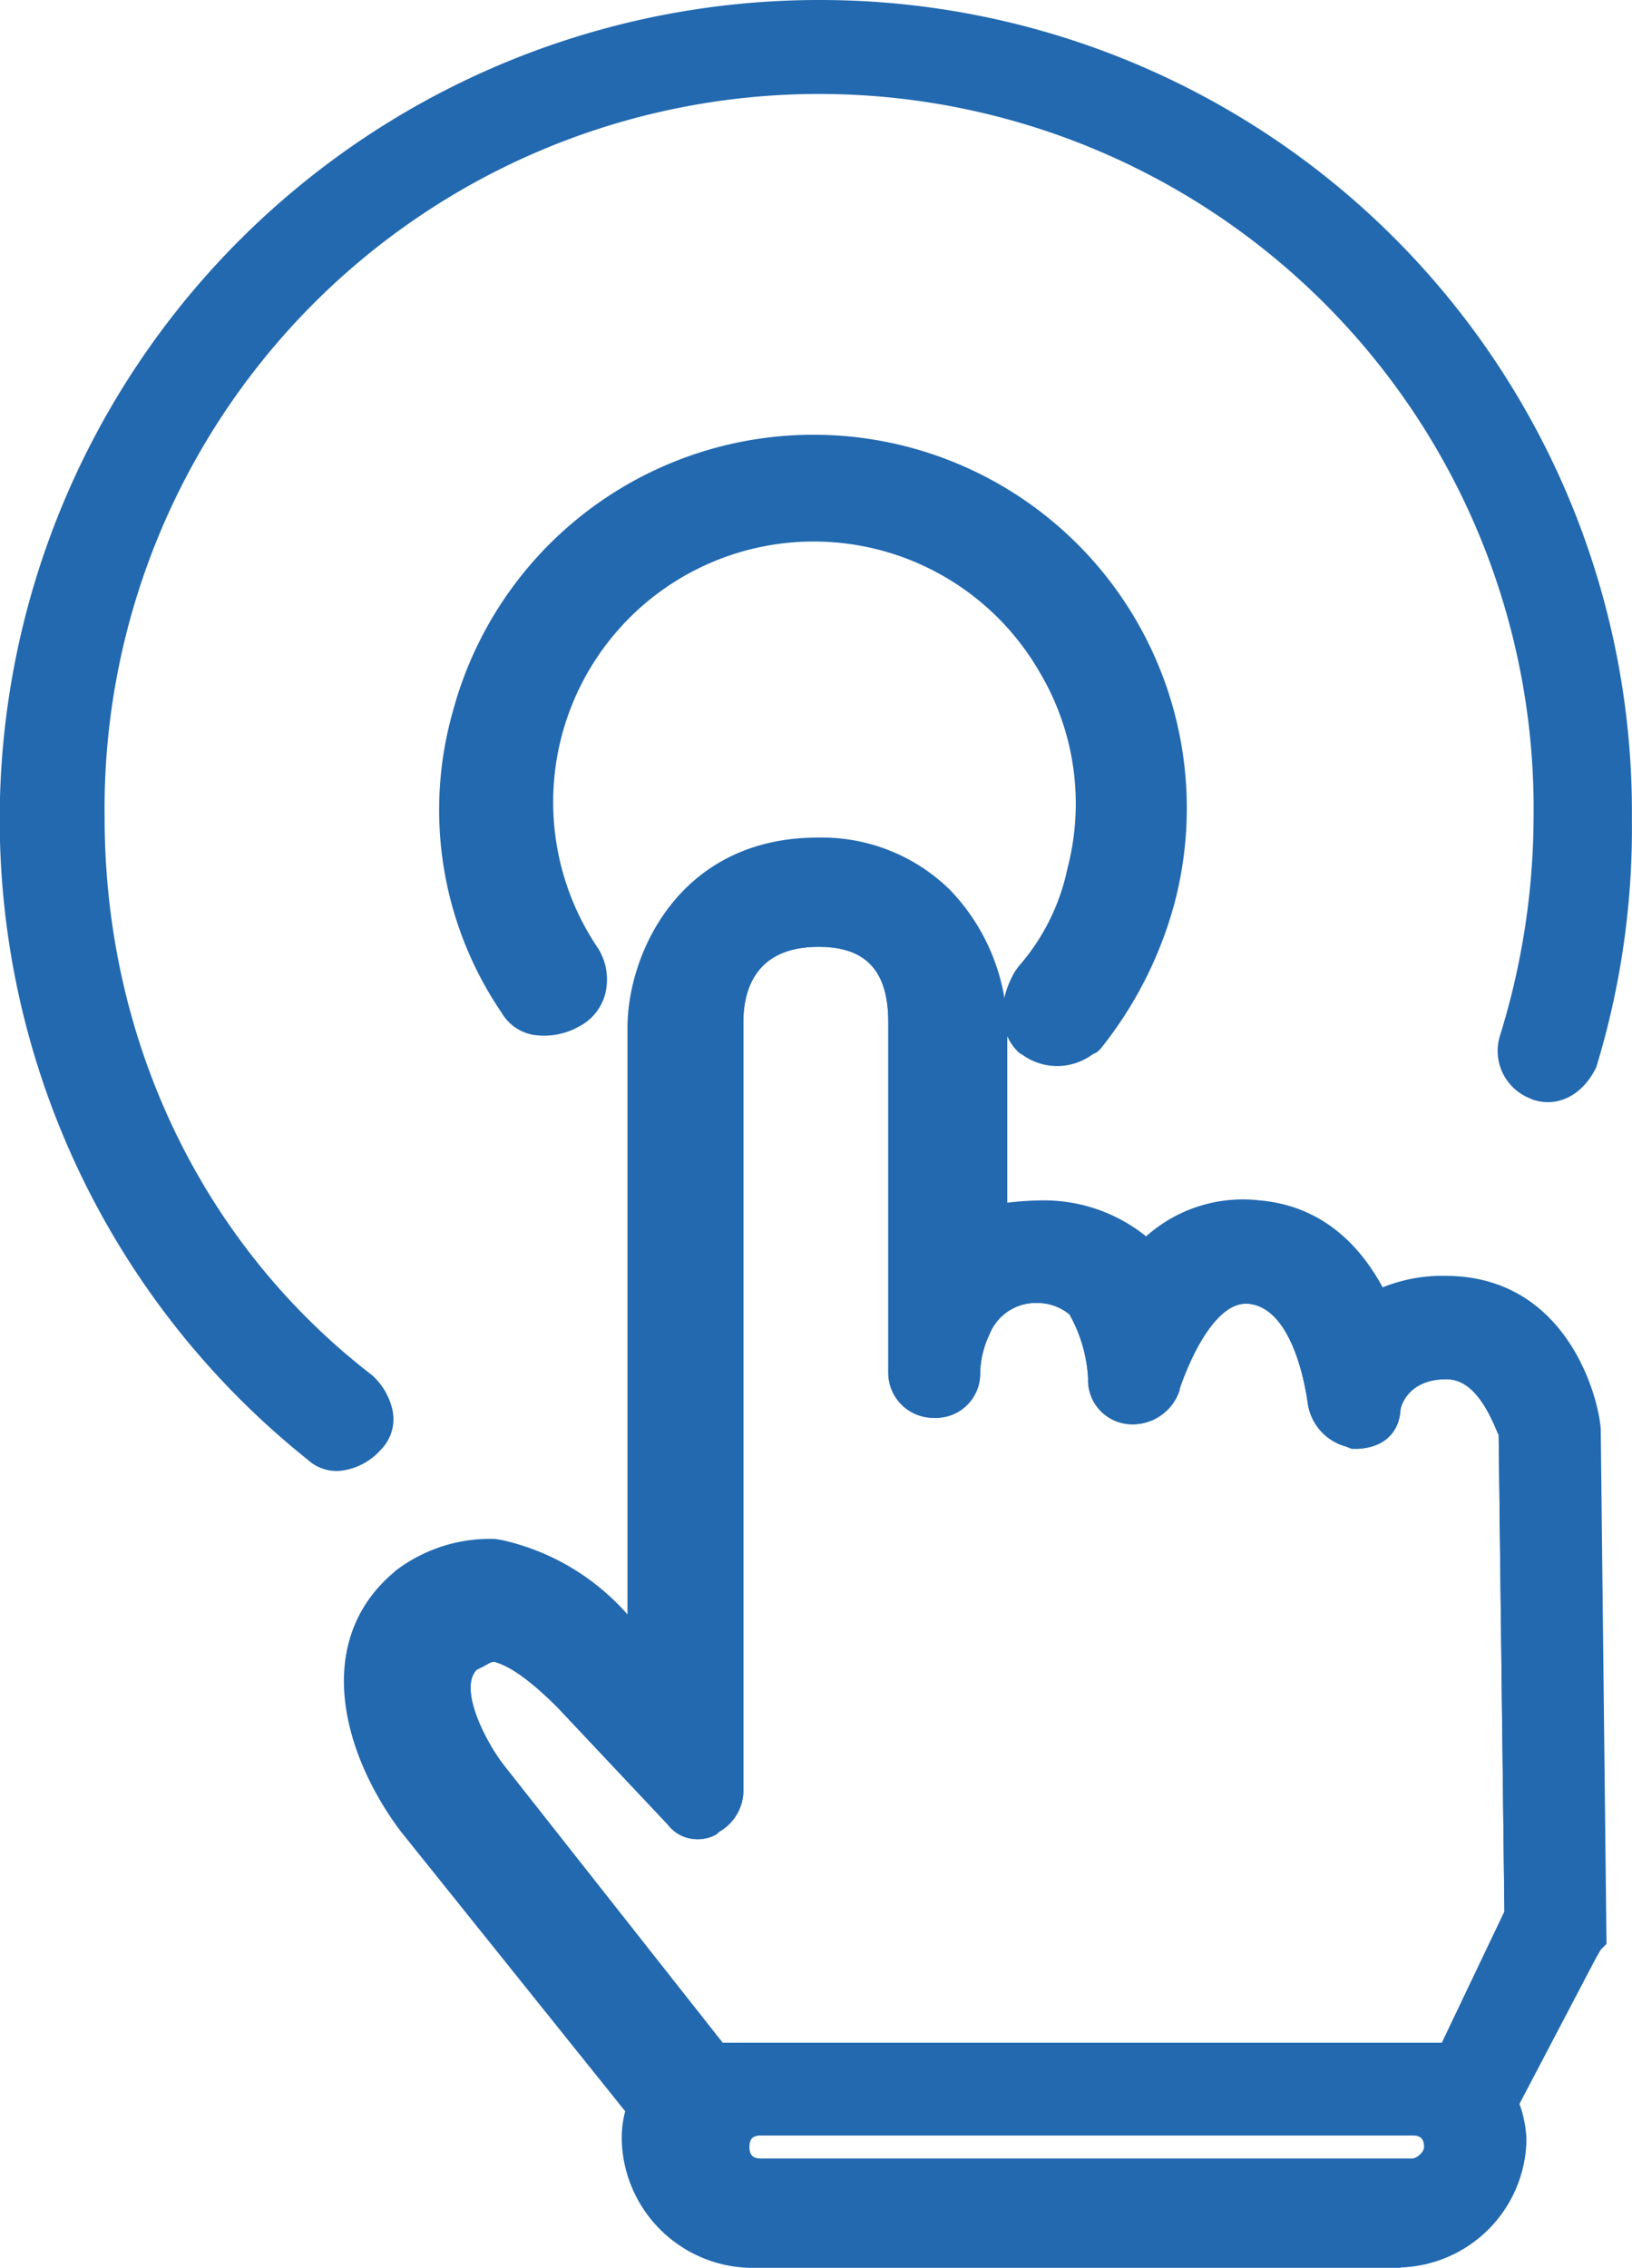
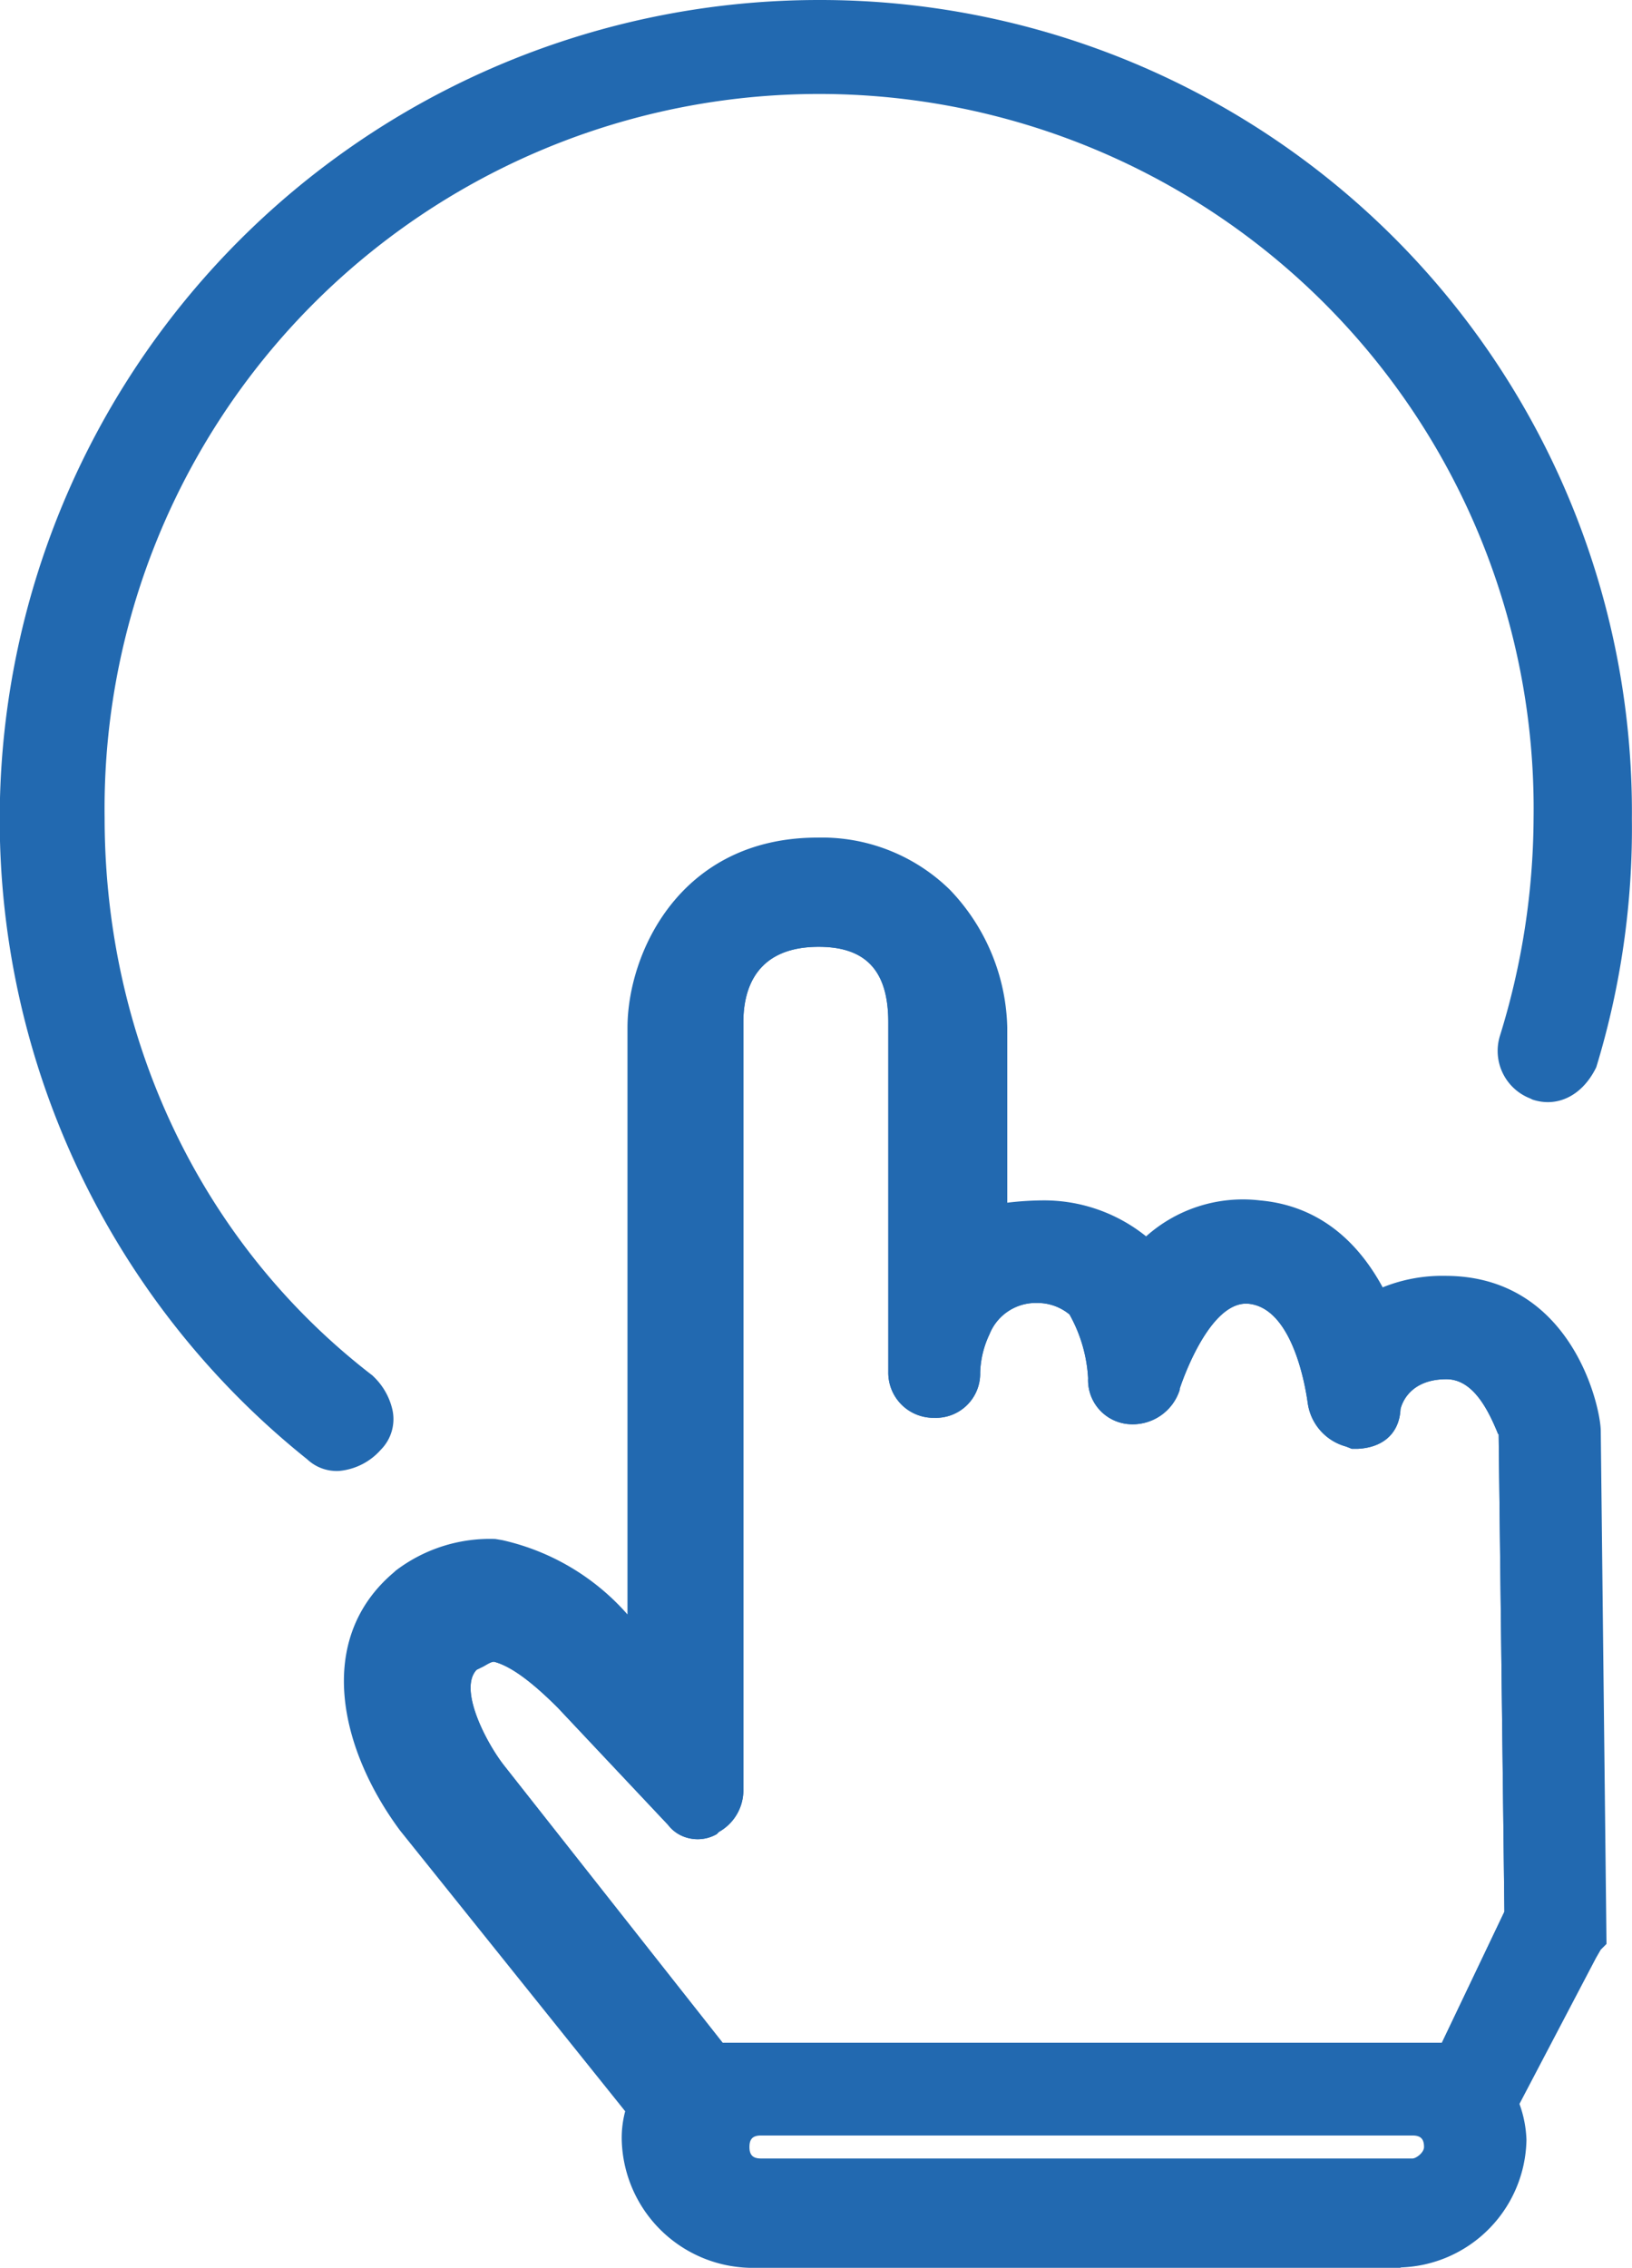
<svg xmlns="http://www.w3.org/2000/svg" viewBox="0 0 142.11 197.46">
  <defs>
    <style>.d65f0251-9520-4ce4-9113-4027d56ed202{fill:#2269b0;}</style>
  </defs>
  <title>simple-to-use</title>
  <g id="d3994504-6b97-4e4f-ace7-f27620e5fafa" data-name="图层 2">
    <g id="34b0f21c-7666-4a6b-8eba-8bebd7306479" data-name="simple">
      <path class="d65f0251-9520-4ce4-9113-4027d56ed202" d="M29.59,127.06a3.14,3.14,0,0,1-2.22-.71A70.36,70.36,0,0,1,71.2,1,69.66,69.66,0,0,1,141,71.3a73.62,73.62,0,0,1-3,21.41l-.1.2c-.91,1.82-2.52,2.63-4.24,2l-.1-.1c-1.82-.91-2.63-2.52-2-4.24a66.73,66.73,0,0,0,2.93-19.29A63.23,63.23,0,1,0,8,71.3C8,91,16.67,109.08,31.71,120.7l.1.1a4.89,4.89,0,0,1,1.31,2.33,2.81,2.81,0,0,1-.81,2.62,4.58,4.58,0,0,1-2.72,1.31Z" />
      <path class="d65f0251-9520-4ce4-9113-4027d56ed202" d="M29.59,128.07a3.73,3.73,0,0,1-2.83-1A71.35,71.35,0,0,1,71.3,0a70.69,70.69,0,0,1,70.8,71.3A71.21,71.21,0,0,1,139,92.92l-.1.2c-1.21,2.32-3.33,3.33-5.46,2.62l-.2-.1a4.44,4.44,0,0,1-2.63-5.45,64.75,64.75,0,0,0,2.93-19,62.22,62.22,0,1,0-124.43,0c0,19.39,8.49,37.17,23.33,48.58l.1.1a5.77,5.77,0,0,1,1.62,2.83,3.78,3.78,0,0,1-1,3.53A5.5,5.5,0,0,1,29.59,128.07Z" />
-       <path class="d65f0251-9520-4ce4-9113-4027d56ed202" d="M92,92.82a5.18,5.18,0,0,1-3-1l-.2-.1c-1.82-1.62-2-4.45-.4-7.17l.3-.41a18.66,18.66,0,0,0,4.24-8.48A22.38,22.38,0,0,0,90.5,58.48,22.69,22.69,0,1,0,52.11,82.62a5.15,5.15,0,0,1,.61,3.84,4.47,4.47,0,0,1-2.32,2.93,6.2,6.2,0,0,1-4,.71,4,4,0,0,1-2.72-1.92,31.38,31.38,0,0,1-4.24-26.26,32.51,32.51,0,0,1,62.82,16.77A34.68,34.68,0,0,1,95.85,91.3l-.3.3-.4.2A5.21,5.21,0,0,1,92,92.82Z" />
      <path class="d65f0251-9520-4ce4-9113-4027d56ed202" d="M128.68,182.91H60.5l-20.6-26c-.81-1.11-7.38-10.4-1.51-15.45l.7-.5c.2-.1.3-.2.5-.3a7.38,7.38,0,0,1,3.64-1.11l.7.1c3.13.61,6.16,3.23,8.38,5.46l7.48,8V89c0-5.35,3-11.62,11.61-11.62,7,0,11.11,4.34,11.11,11.62v23.93a9.18,9.18,0,0,1,8-4.34,9.32,9.32,0,0,1,6.56,2.52l.3.41A13.31,13.31,0,0,1,99.48,116c3.53-7.88,9.29-7.57,10-7.48,5.86.5,8.18,6.36,9.09,10.1a8.74,8.74,0,0,1,7.57-3.63c5.86,0,8.28,5.76,9.09,7.67a.81.81,0,0,1,.1.3l.41.71.5,43.84-7.57,15.35Zm-65.75-5h62.62L131,166.45l-.5-41.51c0-.1-.1-.1-.1-.2-.91-2.22-2.23-4.65-4.45-4.65-3.33,0-3.94,2.32-4,2.62-.1,2-1.42,3.33-3.74,3.44h-.5l-.5-.2a4.58,4.58,0,0,1-3.33-3.74c-.1-.71-1.11-8.28-5.15-8.69-3.13-.3-5.46,5.76-6,7.38v.1a4.3,4.3,0,0,1-4.45,3,3.84,3.84,0,0,1-3.53-4,12.79,12.79,0,0,0-1.62-5.55,4.38,4.38,0,0,0-2.83-1,4.33,4.33,0,0,0-4.14,2.73,8.33,8.33,0,0,0-.81,3.33,3.85,3.85,0,0,1-4,3.94,3.93,3.93,0,0,1-4-4V89c0-4.44-1.92-6.56-6.06-6.56-5.35,0-6.56,3.53-6.56,6.56v66.76a4.16,4.16,0,0,1-2.12,3.74l-.2.2a3.34,3.34,0,0,1-2.62.3,3.12,3.12,0,0,1-1.62-1.11l-9.6-10.2c-2.32-2.32-4.14-3.64-5.55-4-.2,0-.4.1-.91.4l-.61.3c-1.62,1.72.91,6.47,2.43,8.38Z" />
      <path class="d65f0251-9520-4ce4-9113-4027d56ed202" d="M137.06,124.63c0-1.41-2-11-11-11a12,12,0,0,0-6.57,1.92c-1.51-3.64-4.24-8-9.9-8.49-3.84-.4-7.07,1-9.7,4.34a4,4,0,0,0-.81-1,11.19,11.19,0,0,0-8.28-3.33,12.94,12.94,0,0,0-5.56,1.11V89.49a15.62,15.62,0,0,0-4.34-10.3,13.45,13.45,0,0,0-9.8-3.84c-10.2,0-14,8.58-14,14v57.67l-3.33-3.64-.2-.2c-3.33-3.74-6.87-6-10.4-6.56h-.2a11.45,11.45,0,0,0-7.17,2.22c-6.47,5.45-2.52,14.44.91,19l20.5,25.55a8,8,0,0,0-.6,3A8.85,8.85,0,0,0,65.14,195H122a8.85,8.85,0,0,0,8.59-8.58,10.63,10.63,0,0,0-.81-3.33L137,169.28l.1-.2v-.2c0-.1.1-.2.2-.3l.3-.3-.5-43.63Zm-14.13,65.75H66.26a3.53,3.53,0,0,1,0-7.07H123a3.34,3.34,0,0,1,3.54,3.53,3.81,3.81,0,0,1-3.64,3.53Zm4.24-10H61.71l-19.9-24.94c-.3-.4-6.06-8.38-1.92-11.92l.2-.1a2.52,2.52,0,0,0,.71-.4,4,4,0,0,1,2.32-.71h.2c2.52.5,5.25,2.93,7.07,4.75l9.7,10.3c.1.1.2.2.3.2a1.19,1.19,0,0,0,.61,0l.2-.2a1.72,1.72,0,0,0,.91-1.62V89c0-2.12.61-9.09,9.09-9.09,5.56,0,8.59,3.23,8.59,9.09v30.6a1.38,1.38,0,0,0,1.51,1.51,1.34,1.34,0,0,0,1.51-1.51,11.08,11.08,0,0,1,1.11-4.45A6.8,6.8,0,0,1,90.39,111a6.9,6.9,0,0,1,4.75,1.82l.1.1c1.72,2.22,2.22,6.07,2.22,7.17s.61,1.51,1,1.51c1.21,0,1.71-.3,2-1.31.1-.3,2.73-9.8,8.58-9.19,6.26.61,7.38,10.5,7.48,10.91v.1c0,.4.61,1.11,1.72,1.51,1.31,0,1.31-.5,1.31-1,0-.81,1.21-5,6.56-5,4.14,0,6.06,4.44,6.77,6.06a1.71,1.71,0,0,1,.2.5l.1.2.51,42.62-6.57,13.43Z" />
      <path class="d65f0251-9520-4ce4-9113-4027d56ed202" d="M122,197.46H65.25a11.42,11.42,0,0,1-11.11-11.11,9,9,0,0,1,.3-2.52l-19.6-24.44c-5.25-7.07-7.48-16.67-.5-22.52l.1-.1A13.53,13.53,0,0,1,43.13,134l.6.1a20.46,20.46,0,0,1,10.91,6.47V89.49c0-6.47,4.55-16.56,16.56-16.56a15.92,15.92,0,0,1,11.51,4.54,17.89,17.89,0,0,1,5,12v15.25a26.79,26.79,0,0,1,3-.2,14.17,14.17,0,0,1,9.09,3.13,12.65,12.65,0,0,1,9.9-3.13c4.54.4,8.18,2.93,10.7,7.57a13.85,13.85,0,0,1,5.46-1c11,0,13.53,11.41,13.53,13.53l.5,44.64-.5.5-.41.71-6.67,12.72a10.08,10.08,0,0,1,.61,3.13,11.32,11.32,0,0,1-11,11.11ZM66.26,185.94c-.71,0-1,.3-1,1s.3,1,1,1H123c.3,0,1-.5,1-1,0-.71-.3-1-1-1Zm-3.33-8.08h62.62L131,166.45l-.5-41.51c0-.1-.1-.1-.1-.2-.91-2.22-2.23-4.65-4.45-4.65-3.33,0-3.94,2.32-4,2.62-.1,2-1.42,3.33-3.74,3.44h-.5l-.5-.2a4.58,4.58,0,0,1-3.33-3.74c-.1-.71-1.11-8.28-5.15-8.69-3.13-.3-5.46,5.76-6,7.38v.1a4.3,4.3,0,0,1-4.45,3,3.84,3.84,0,0,1-3.53-4,12.79,12.79,0,0,0-1.62-5.55,4.38,4.38,0,0,0-2.83-1,4.33,4.33,0,0,0-4.14,2.73,8.33,8.33,0,0,0-.81,3.33,3.85,3.85,0,0,1-4,3.94,3.93,3.93,0,0,1-4-4V89c0-4.44-1.92-6.56-6.06-6.56-5.35,0-6.56,3.53-6.56,6.56v66.76a4.16,4.16,0,0,1-2.12,3.74l-.2.2a3.34,3.34,0,0,1-2.62.3,3.12,3.12,0,0,1-1.62-1.11l-9.6-10.2c-2.32-2.32-4.14-3.64-5.55-4-.2,0-.4.1-.91.4l-.61.3c-1.62,1.72.91,6.47,2.43,8.38Z" />
    </g>
  </g>
</svg>